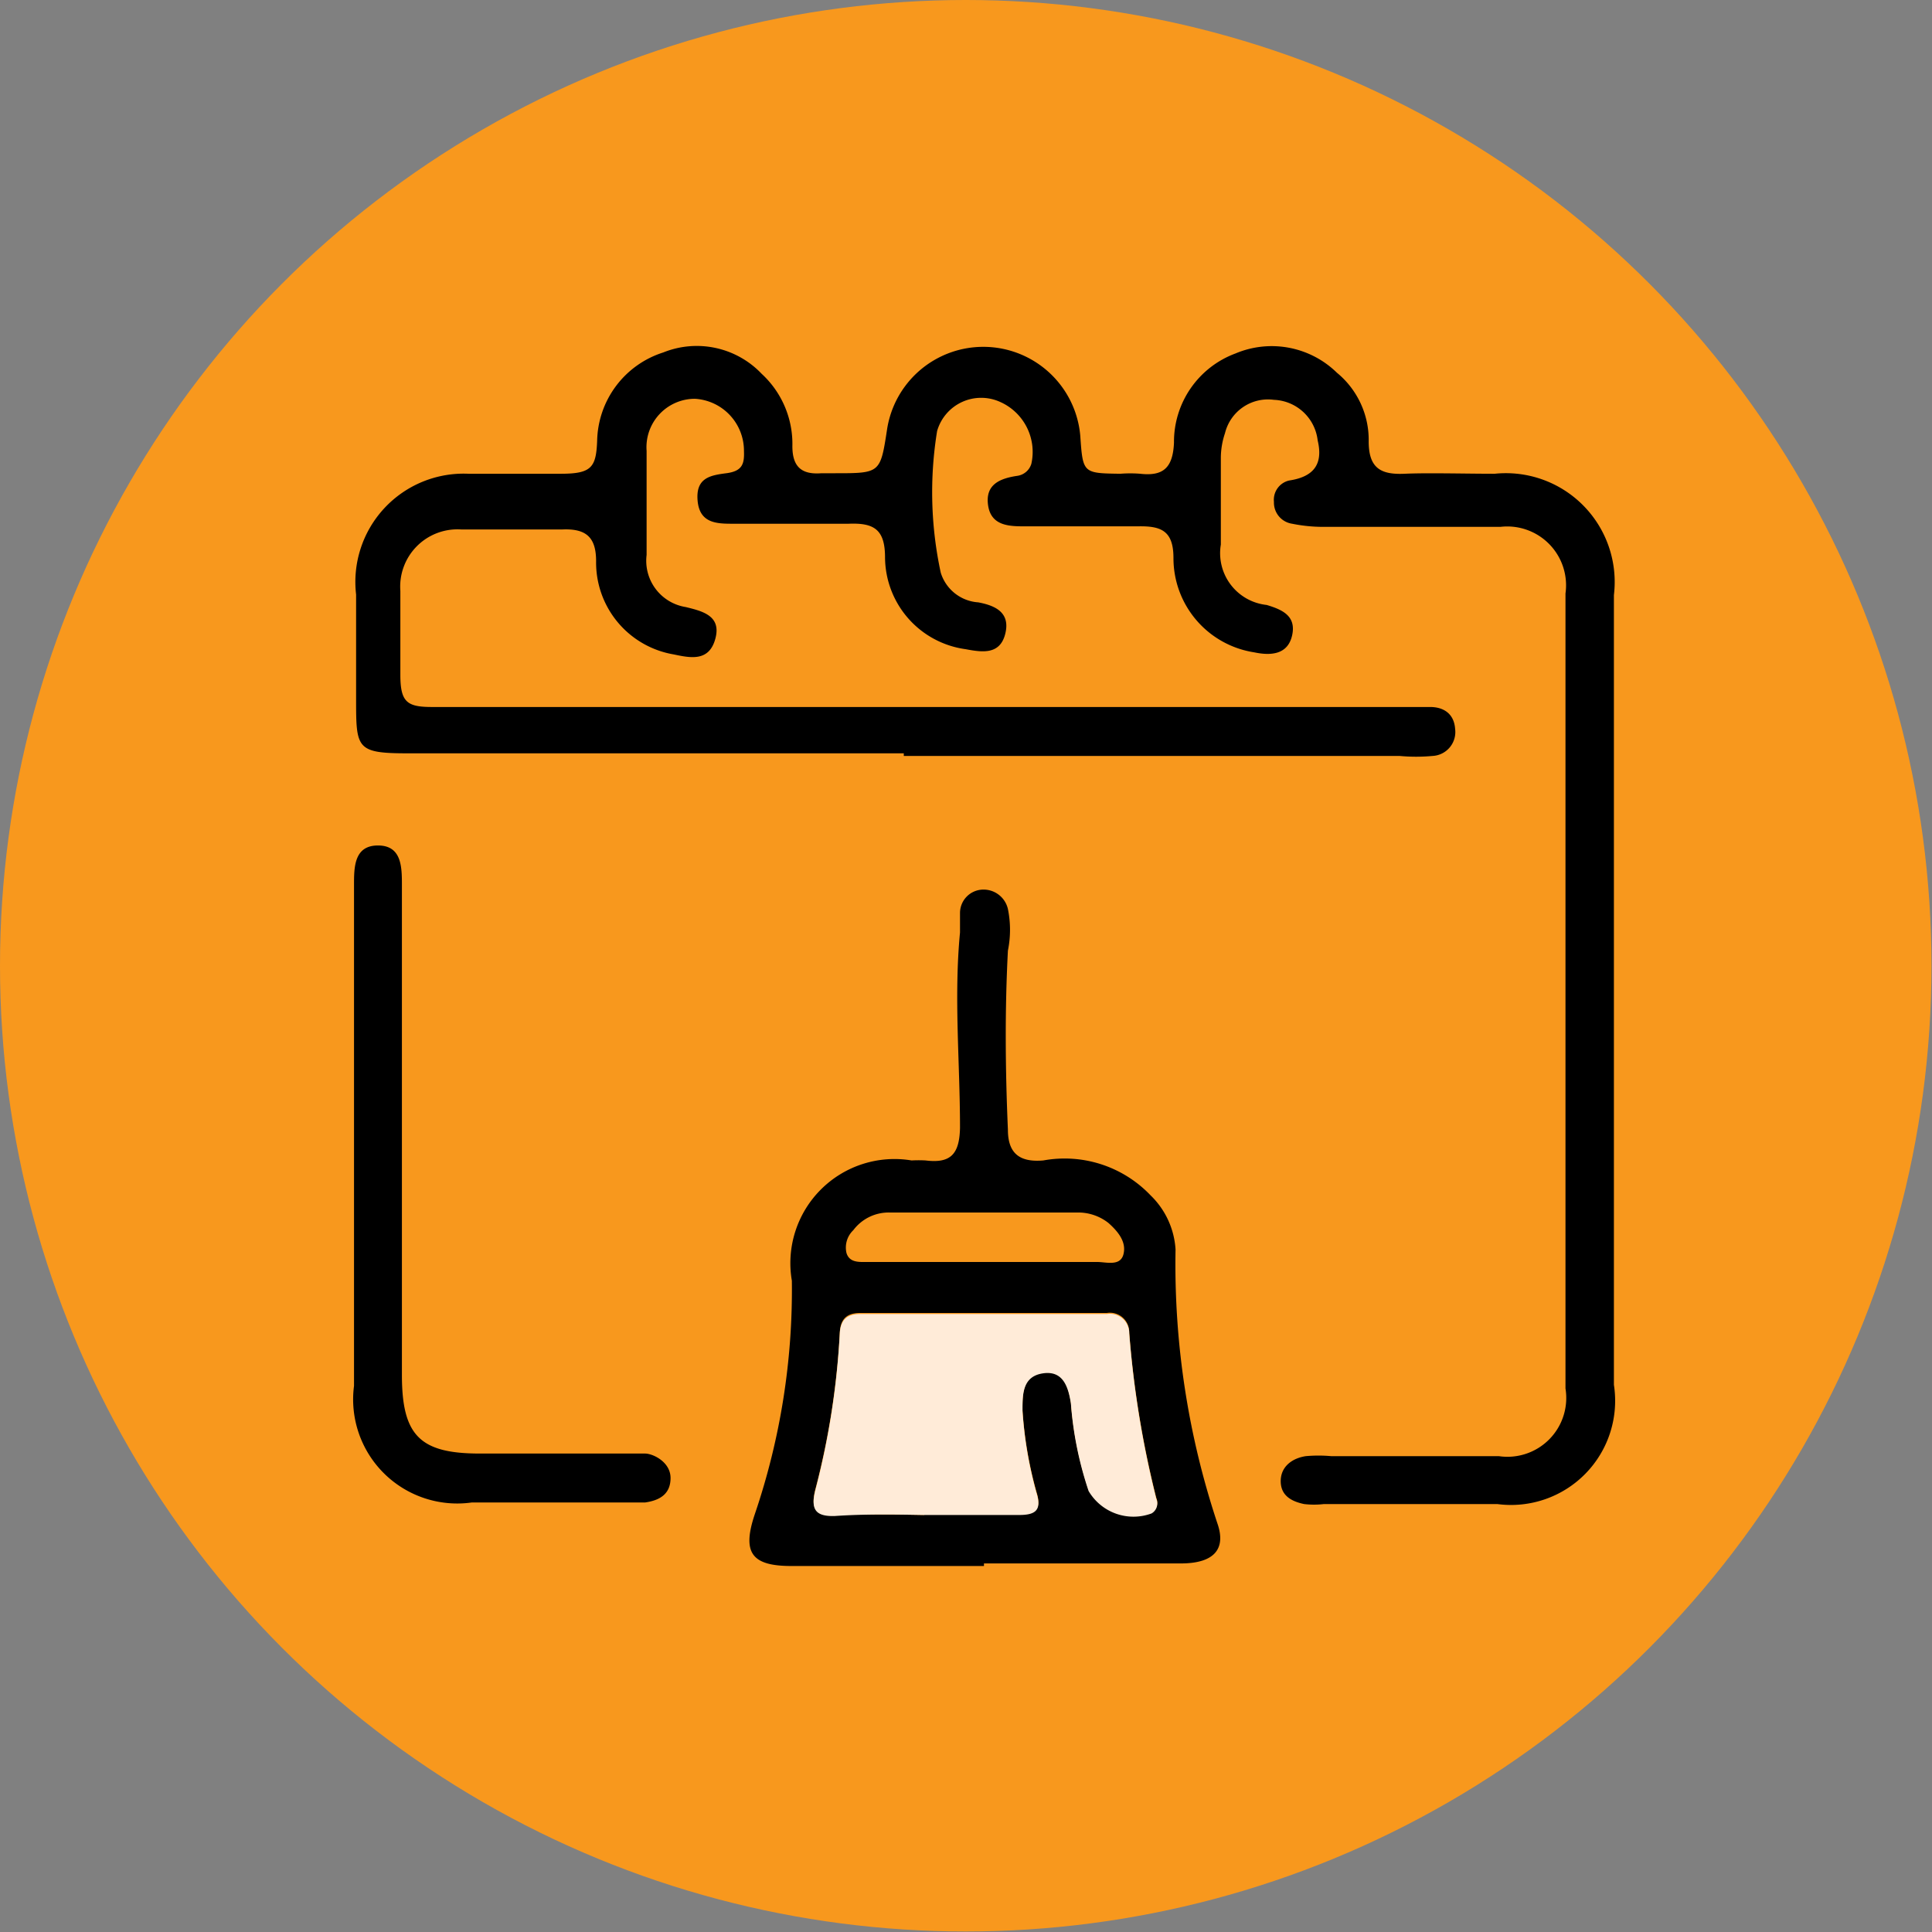
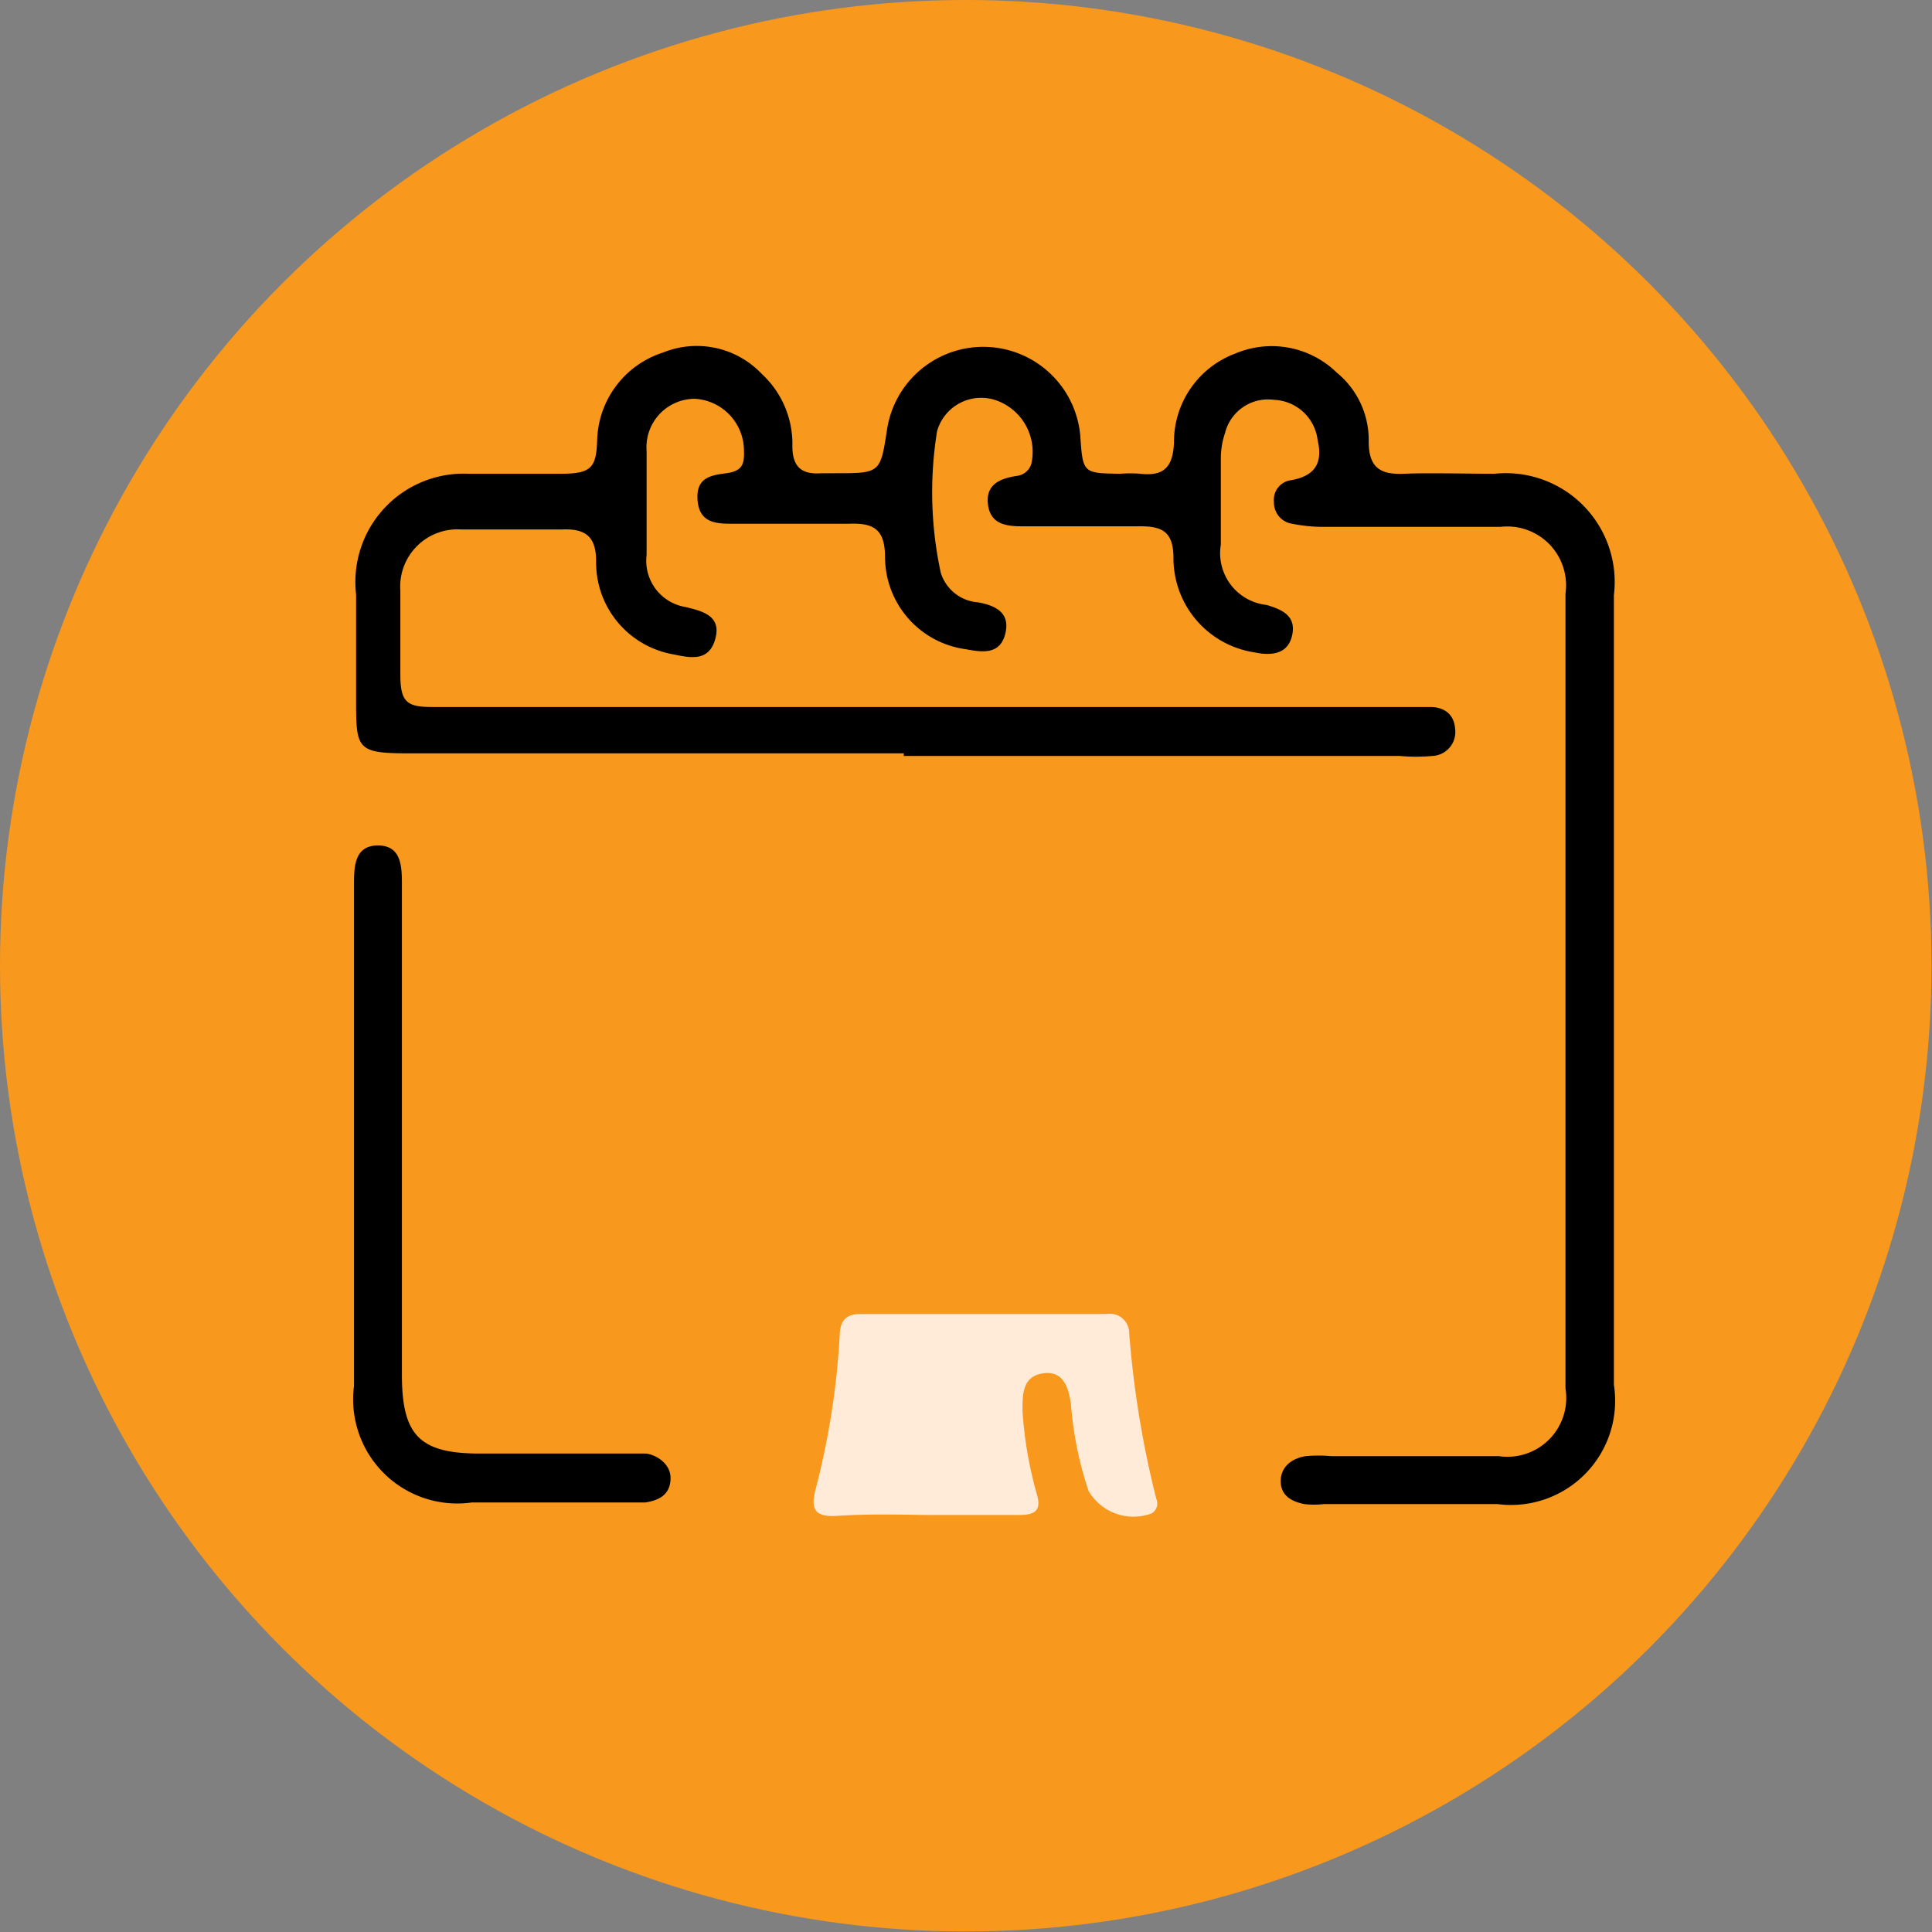
<svg xmlns="http://www.w3.org/2000/svg" viewBox="0 0 37.11 37.11">
  <rect x="0" y="0" width="37.11" height="37.11" fill="#808080" stroke="none" />
  <defs>
    <style>.cls-1{fill:#fff;}.cls-2{fill:#f8981d;}.cls-3{fill:#ffebd8;}</style>
  </defs>
  <title>Asset 133</title>
  <g id="Layer_2" data-name="Layer 2">
    <g id="Layer_1-2" data-name="Layer 1">
      <path class="cls-1" d="M17.75,29.1c.61,0,1.22,0,1.83,0,.32,0,.43-.1.33-.42a7.68,7.68,0,0,1-.27-1.58c0-.32,0-.66.39-.72s.49.26.54.58a6.87,6.87,0,0,0,.34,1.68,1,1,0,0,0,1.21.43.22.22,0,0,0,.09-.28,19,19,0,0,1-.52-3.18.37.37,0,0,0-.43-.37H16.52c-.26,0-.38.12-.39.39a14.94,14.94,0,0,1-.47,3c-.09.36,0,.5.37.49C16.61,29.08,17.18,29.09,17.75,29.1Z" />
      <circle class="cls-2" cx="18.55" cy="18.55" r="18.55" />
      <path d="M17.36,14.47H7.84c-1,0-1-.09-1-1.05v-2A2.08,2.08,0,0,1,9,9.1c.59,0,1.18,0,1.77,0s.68-.12.7-.63a1.82,1.82,0,0,1,1.27-1.7,1.72,1.72,0,0,1,1.89.41,1.83,1.83,0,0,1,.59,1.39c0,.4.18.55.56.52h.26c.87,0,.87,0,1-.85a1.87,1.87,0,0,1,3.71.13c.05.72.05.72.77.73a2.41,2.41,0,0,1,.38,0c.44.05.63-.11.65-.6a1.81,1.81,0,0,1,1.18-1.71,1.79,1.79,0,0,1,1.95.37,1.67,1.67,0,0,1,.61,1.32c0,.52.24.64.69.62s1.15,0,1.73,0A2.09,2.09,0,0,1,31,11.43V26.6a2,2,0,0,1-2.24,2.29c-1.11,0-2.22,0-3.33,0a1.63,1.63,0,0,1-.38,0c-.24-.05-.45-.16-.45-.44s.22-.44.48-.48a2.69,2.69,0,0,1,.49,0h3.22a1.13,1.13,0,0,0,1.28-1.3q0-7.64,0-15.27a1.13,1.13,0,0,0-1.25-1.28H25.41a3,3,0,0,1-.59-.06.41.41,0,0,1-.35-.42.38.38,0,0,1,.29-.41c.47-.07.66-.31.55-.77a.88.88,0,0,0-.84-.78.85.85,0,0,0-.94.64,1.5,1.5,0,0,0-.08.47c0,.55,0,1.11,0,1.67a1,1,0,0,0,.88,1.16c.3.09.57.21.49.58s-.4.4-.73.33a1.83,1.83,0,0,1-1.55-1.81c0-.53-.24-.62-.69-.61-.72,0-1.43,0-2.15,0-.3,0-.66,0-.72-.4s.22-.52.56-.57a.33.33,0,0,0,.27-.23,1.05,1.05,0,0,0-.6-1.19A.88.88,0,0,0,18,8.28,7.32,7.32,0,0,0,18.07,11a.81.81,0,0,0,.72.57c.32.06.62.19.52.6s-.44.36-.76.3A1.79,1.79,0,0,1,17,10.71c0-.54-.21-.67-.7-.65-.74,0-1.47,0-2.21,0-.31,0-.65,0-.69-.44s.24-.49.55-.53.35-.18.34-.43a1,1,0,0,0-.94-1,.93.93,0,0,0-.93,1c0,.66,0,1.33,0,2a.9.9,0,0,0,.75,1c.33.08.69.17.57.61s-.47.37-.8.3a1.79,1.79,0,0,1-1.49-1.79c0-.46-.19-.63-.65-.61-.65,0-1.29,0-1.94,0a1.1,1.1,0,0,0-1.17,1.18c0,.54,0,1.08,0,1.61s.13.62.61.62c2.77,0,5.55,0,8.33,0H27.47c.26,0,.46.13.48.42a.46.46,0,0,1-.43.52,3.44,3.44,0,0,1-.64,0H17.36Z" />
-       <path d="M18.9,30.08c-1.23,0-2.47,0-3.7,0-.77,0-.95-.26-.7-1a13.38,13.38,0,0,0,.71-4.48,2,2,0,0,1,2.3-2.31,2.43,2.43,0,0,1,.27,0c.48.06.65-.12.66-.63,0-1.25-.12-2.5,0-3.75,0-.13,0-.25,0-.38a.45.45,0,0,1,.4-.44.48.48,0,0,1,.52.37,2,2,0,0,1,0,.8c-.06,1.15-.05,2.29,0,3.44,0,.45.22.63.68.59a2.28,2.28,0,0,1,2.06.67A1.58,1.58,0,0,1,22.58,24a15.75,15.75,0,0,0,.81,5.28c.16.48-.08.74-.67.75-1.27,0-2.55,0-3.82,0Zm-1.15-1c.61,0,1.22,0,1.83,0,.32,0,.43-.1.33-.42a7.68,7.68,0,0,1-.27-1.58c0-.32,0-.66.39-.72s.49.26.54.58a6.87,6.87,0,0,0,.34,1.68,1,1,0,0,0,1.21.43.22.22,0,0,0,.09-.28,19,19,0,0,1-.52-3.18.37.37,0,0,0-.43-.37H16.52c-.26,0-.38.12-.39.39a14.94,14.94,0,0,1-.47,3c-.09.36,0,.5.37.49C16.61,29.08,17.18,29.09,17.75,29.1Zm1.17-4.84h2.15c.18,0,.45.09.51-.15s-.11-.44-.29-.6a.94.94,0,0,0-.6-.2h-3.6a.85.85,0,0,0-.7.34.46.46,0,0,0-.13.44c.06.19.25.17.41.17Z" />
      <path d="M6.8,21.89V17c0-.34,0-.76.46-.76s.46.42.46.77v9.4c0,1.17.35,1.51,1.5,1.51h2.69c.16,0,.33,0,.48,0s.49.16.49.47-.21.43-.49.47h-.48c-.95,0-1.9,0-2.85,0A2,2,0,0,1,6.8,26.62Z" />
      <path class="cls-3" d="M17.75,29.1c.61,0,1.22,0,1.83,0,.32,0,.43-.1.33-.42a7.68,7.68,0,0,1-.27-1.58c0-.32,0-.66.39-.72s.49.26.54.58a6.87,6.87,0,0,0,.34,1.68,1,1,0,0,0,1.21.43.22.22,0,0,0,.09-.28,19,19,0,0,1-.52-3.18.37.37,0,0,0-.43-.37H16.52c-.26,0-.38.12-.39.39a14.94,14.94,0,0,1-.47,3c-.09.36,0,.5.37.49C16.61,29.08,17.18,29.09,17.75,29.1Z" />
    </g>
  </g>
</svg>